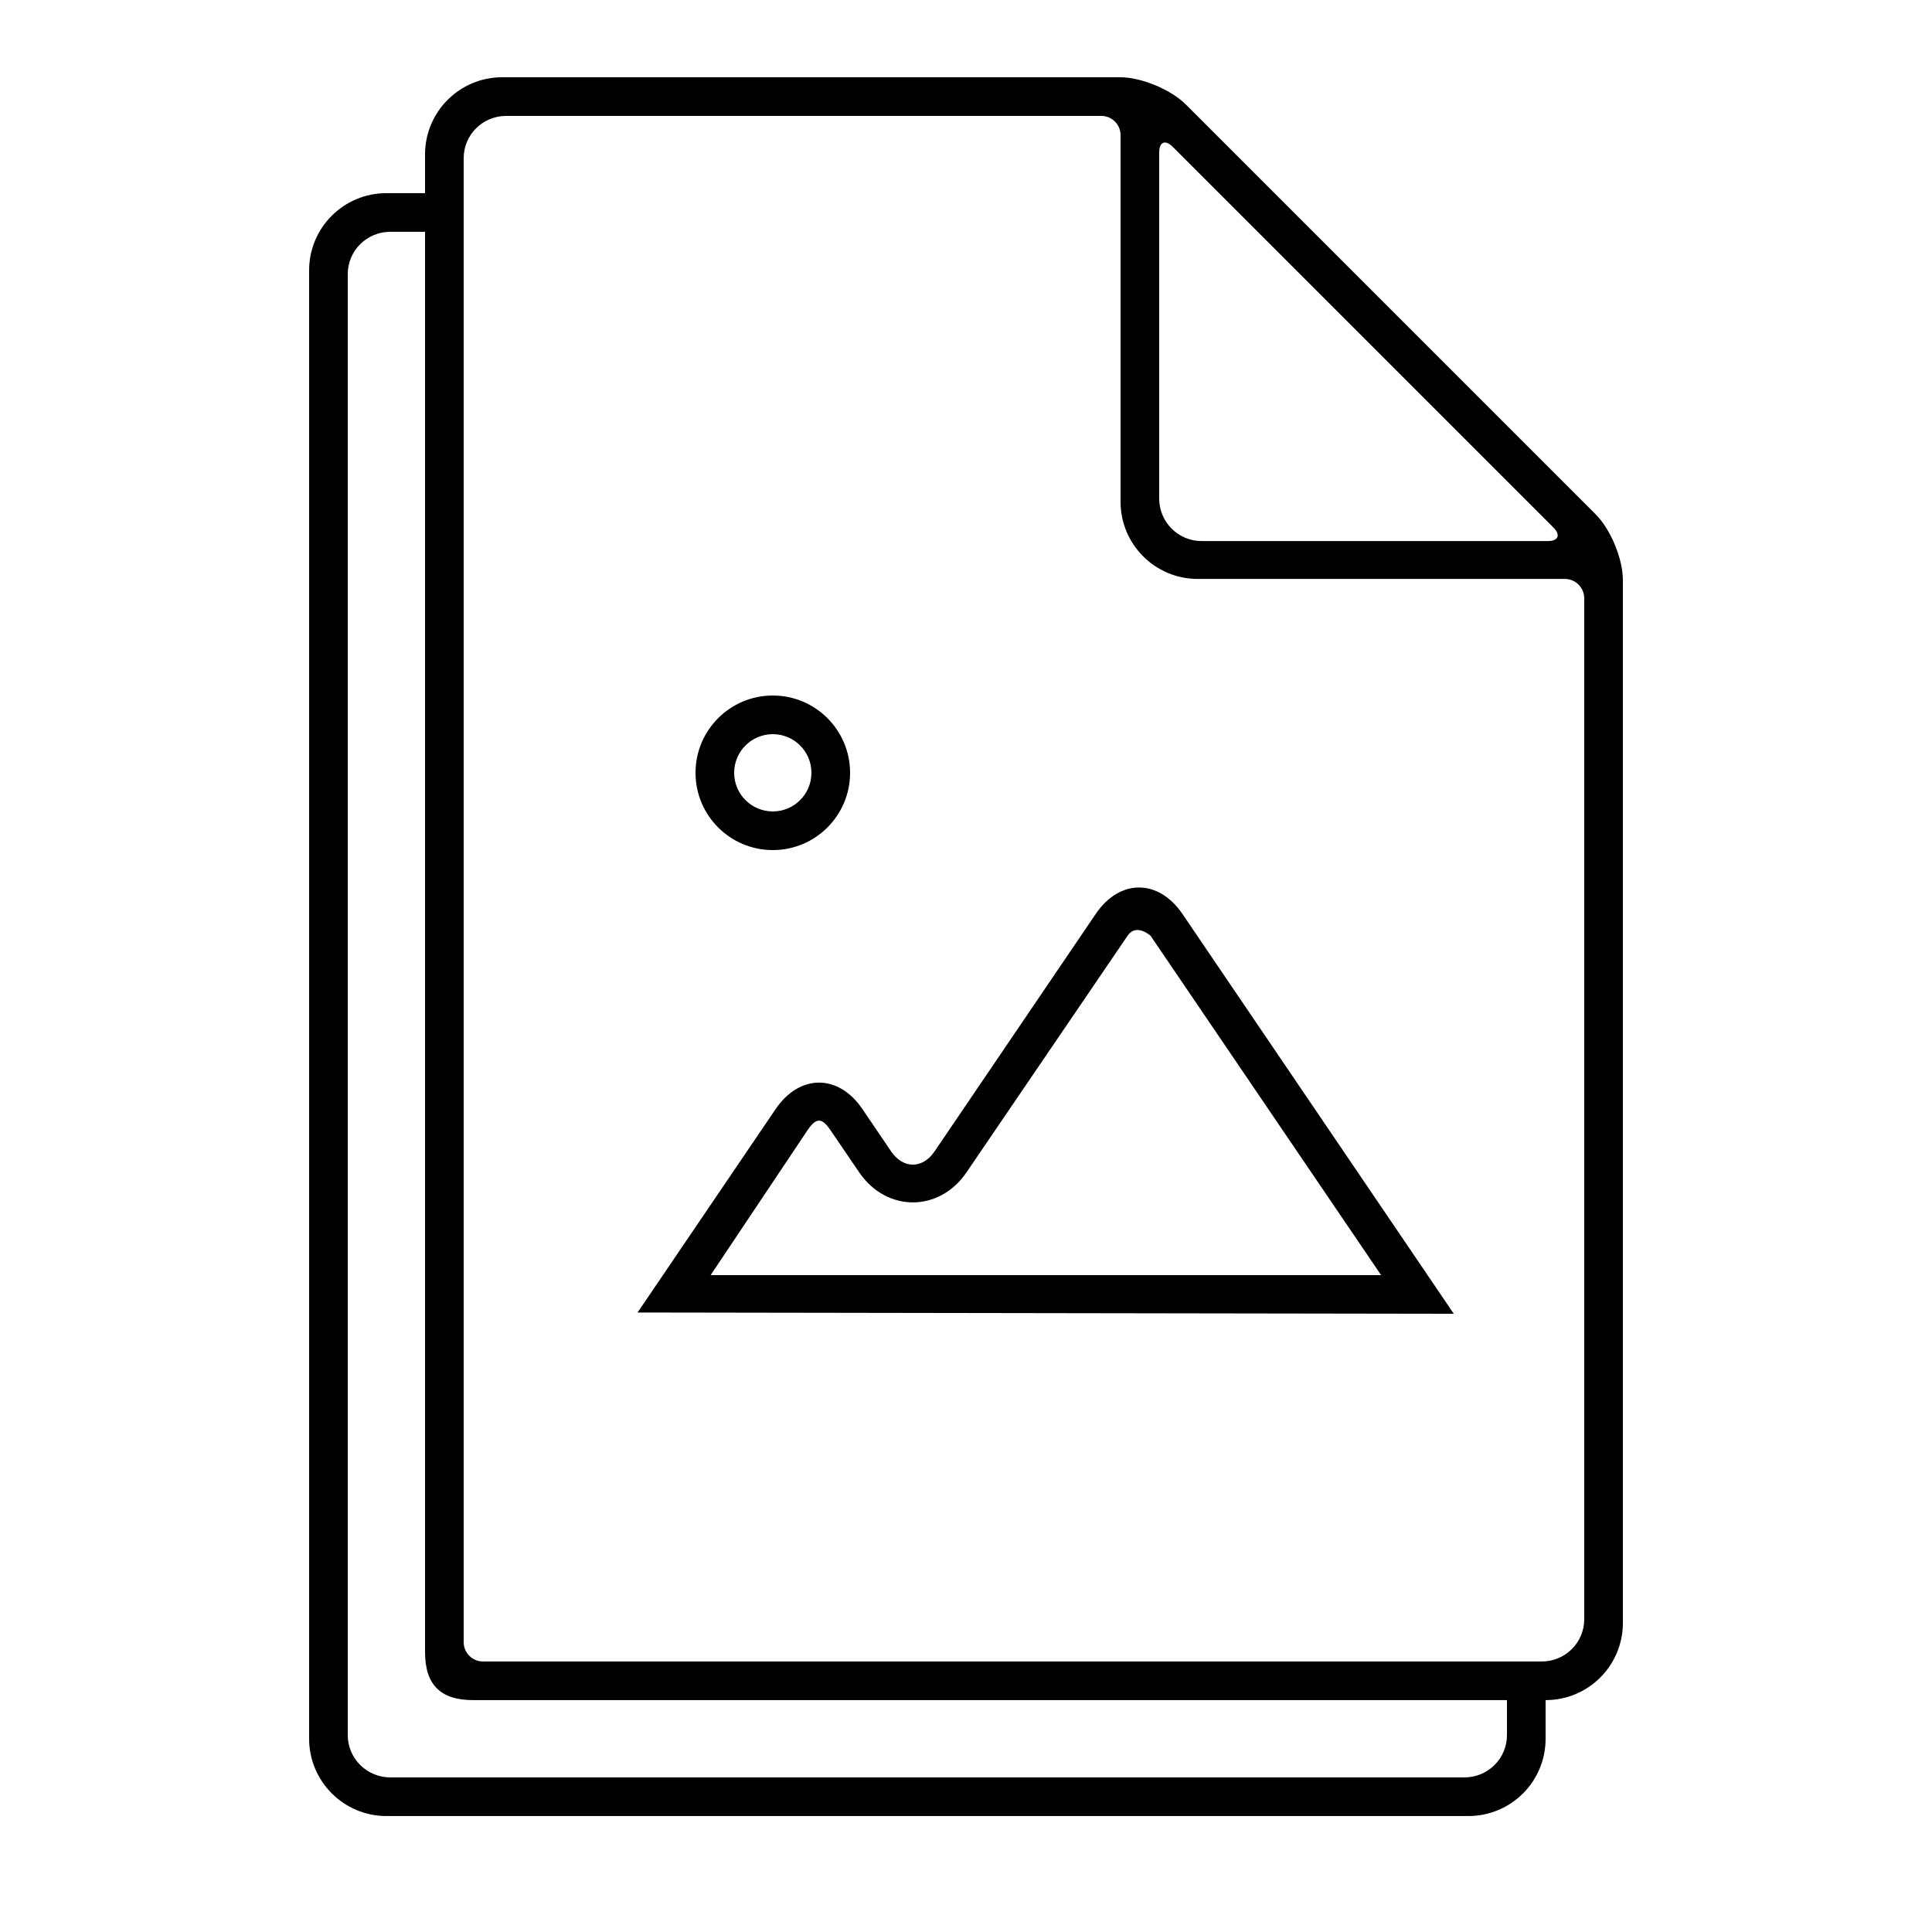
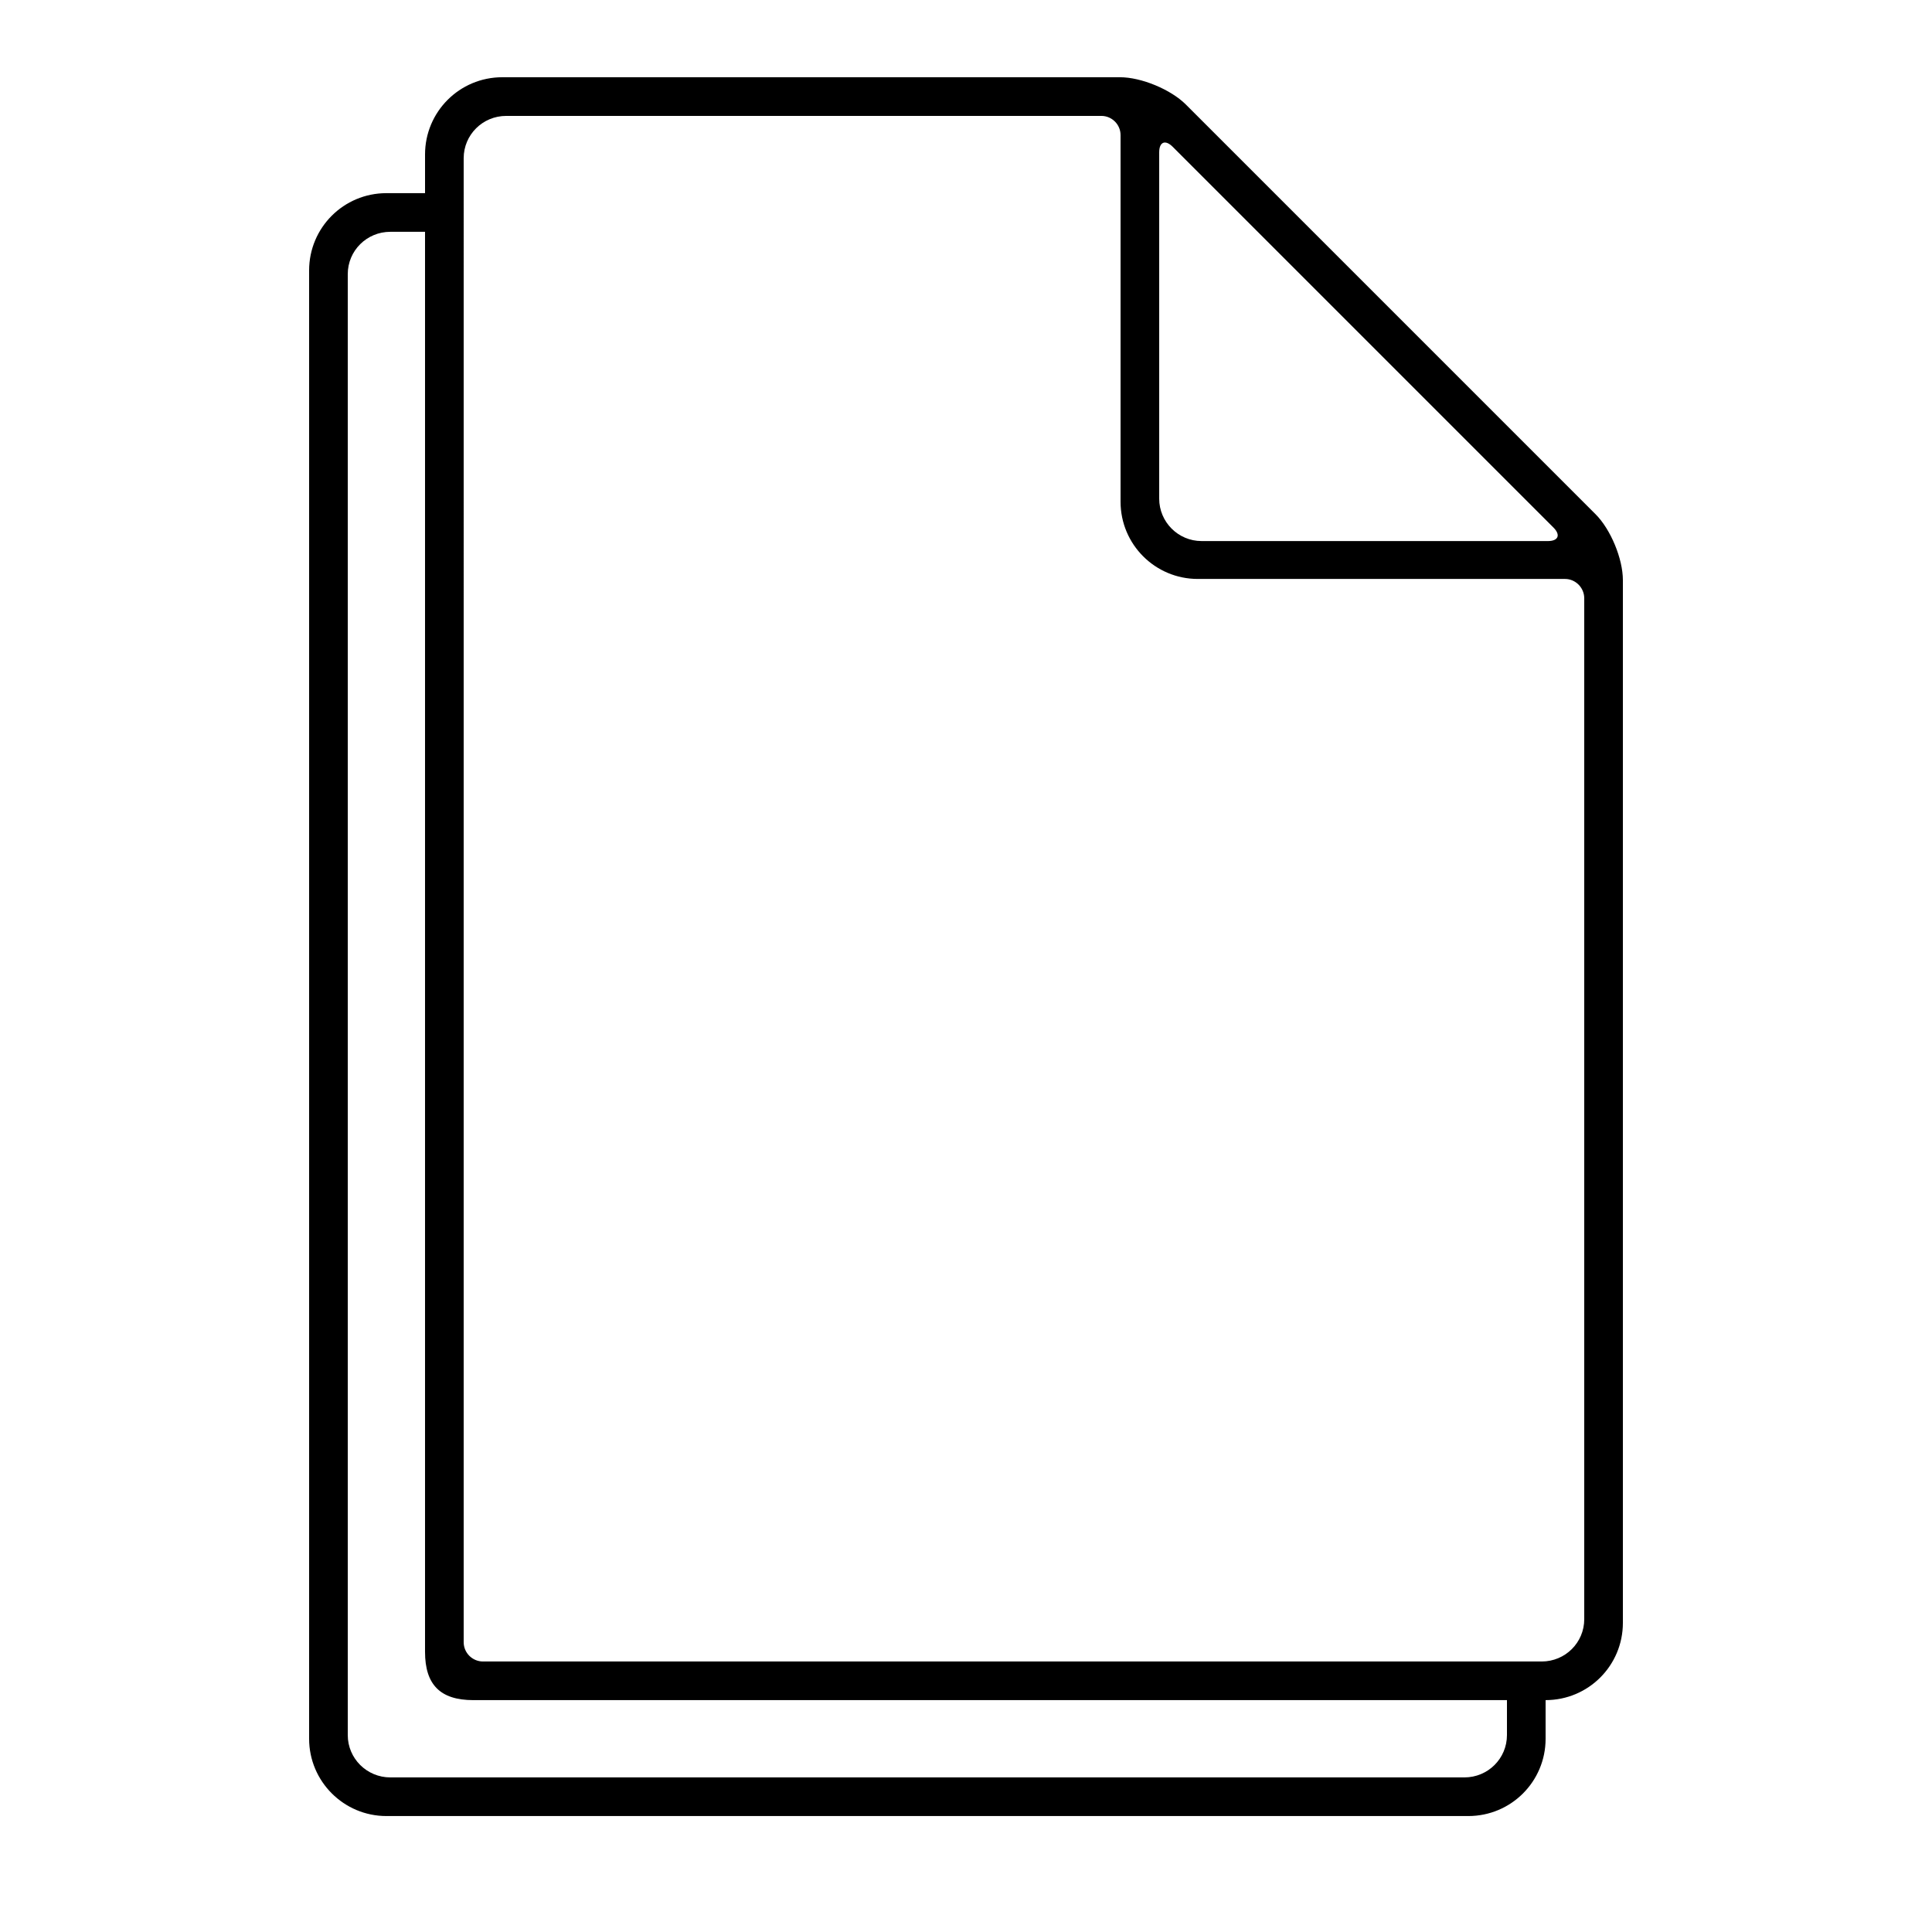
<svg xmlns="http://www.w3.org/2000/svg" viewBox="0 0 1200 1200" version="1.1" height="1200pt" width="1200pt">
  <path fill-rule="evenodd" d="m960 1080c0 26.496-21.406 47.977-48 47.977h-672c-26.512 0-48-21.574-48-47.977v-912.05c0-26.496 21.406-47.977 48-47.977h24v-24.023c0-26.496 21.406-47.977 48-47.977h383.67c13.203 0 31.539 7.594 40.906 16.965l254.46 254.46c9.398 9.398 16.965 27.684 16.965 40.906v647.69c0 26.496-21.406 47.977-48 47.977zm-717.56-936.02c-14.68 0-26.438 11.77-26.438 26.285v907.43c0 14.516 11.836 26.285 26.438 26.285h667.12c14.68 0 26.438-11.77 26.438-26.285v-21.715h-642c-20.512 0-30-9.574-30-30v-882zm503.89 192.08c-14.543 0-26.332-11.848-26.332-26.332v-215.06c0-6.562 3.777-8.105 8.426-3.457l236.43 236.43c4.656 4.652 3.043 8.426-3.453 8.426zm-458.33 683.92c0 6.629 5.387 12.004 12.035 12.004h657.53c14.68 0 26.438-11.77 26.438-26.285v-634.09c0-6.633-5.465-12.012-11.902-12.012h-228.11c-26.504 0-47.992-21.441-47.992-47.992v-227.73c0-6.562-5.41-11.883-11.898-11.883h-369.66c-14.68 0-26.438 11.77-26.438 26.285z" />
-   <path fill-rule="evenodd" d="m480 528c-26.508 0-48-21.492-48-48s21.492-48 48-48 48 21.492 48 48-21.492 48-48 48zm0-24c13.254 0 24-10.746 24-24s-10.746-24-24-24-24 10.746-24 24 10.746 24 24 24zm55.625 184.82 17.84 26.289c7.469 11 19.559 11.023 26.992 0.066l100.12-147.52c14.871-21.914 39.004-21.879 53.898 0.07l168.5 248.28-506.97-0.789 85.707-126.29c14.91-21.969 39.07-21.984 53.918-0.105zm164.8-107.71-100.11 147.05c-16.977 24.93-49.738 24.859-66.707-0.066l-17.844-26.207c-5.32-7.816-8.809-7.812-14.199 0.105l-60.172 90.008h416.44l-143.22-210.82s-8.844-7.91-14.184-0.07z" />
</svg>